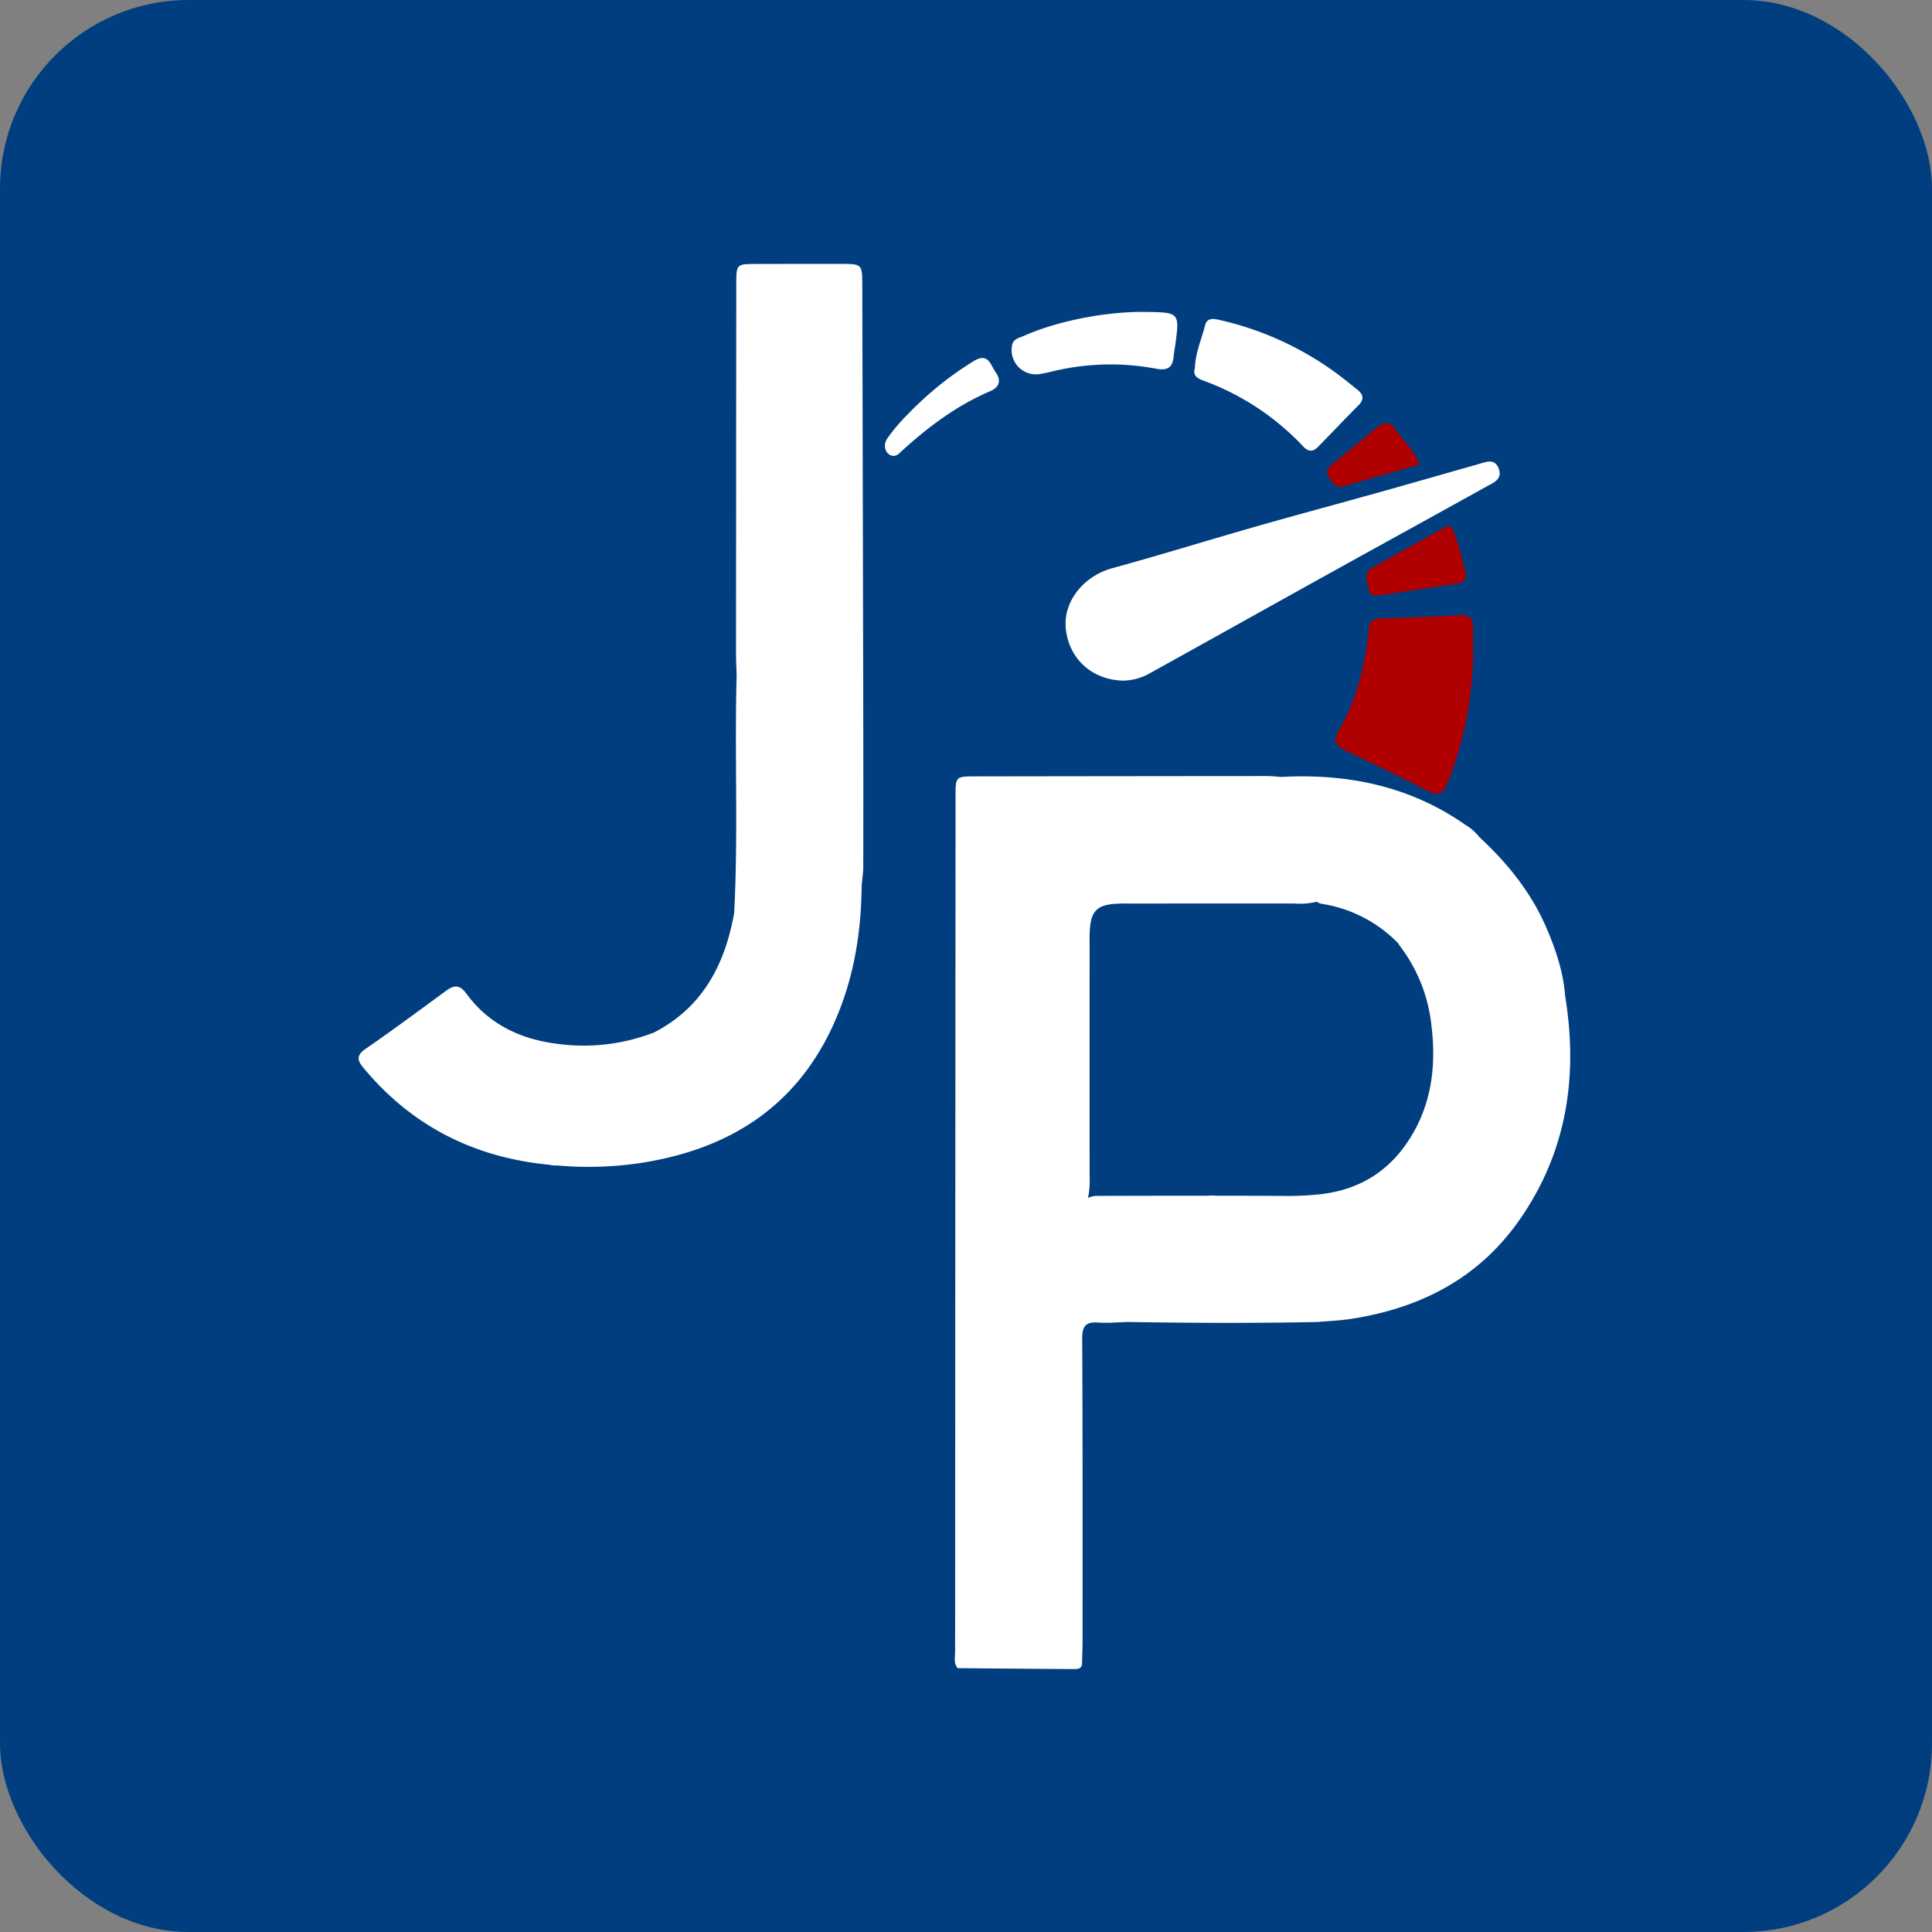
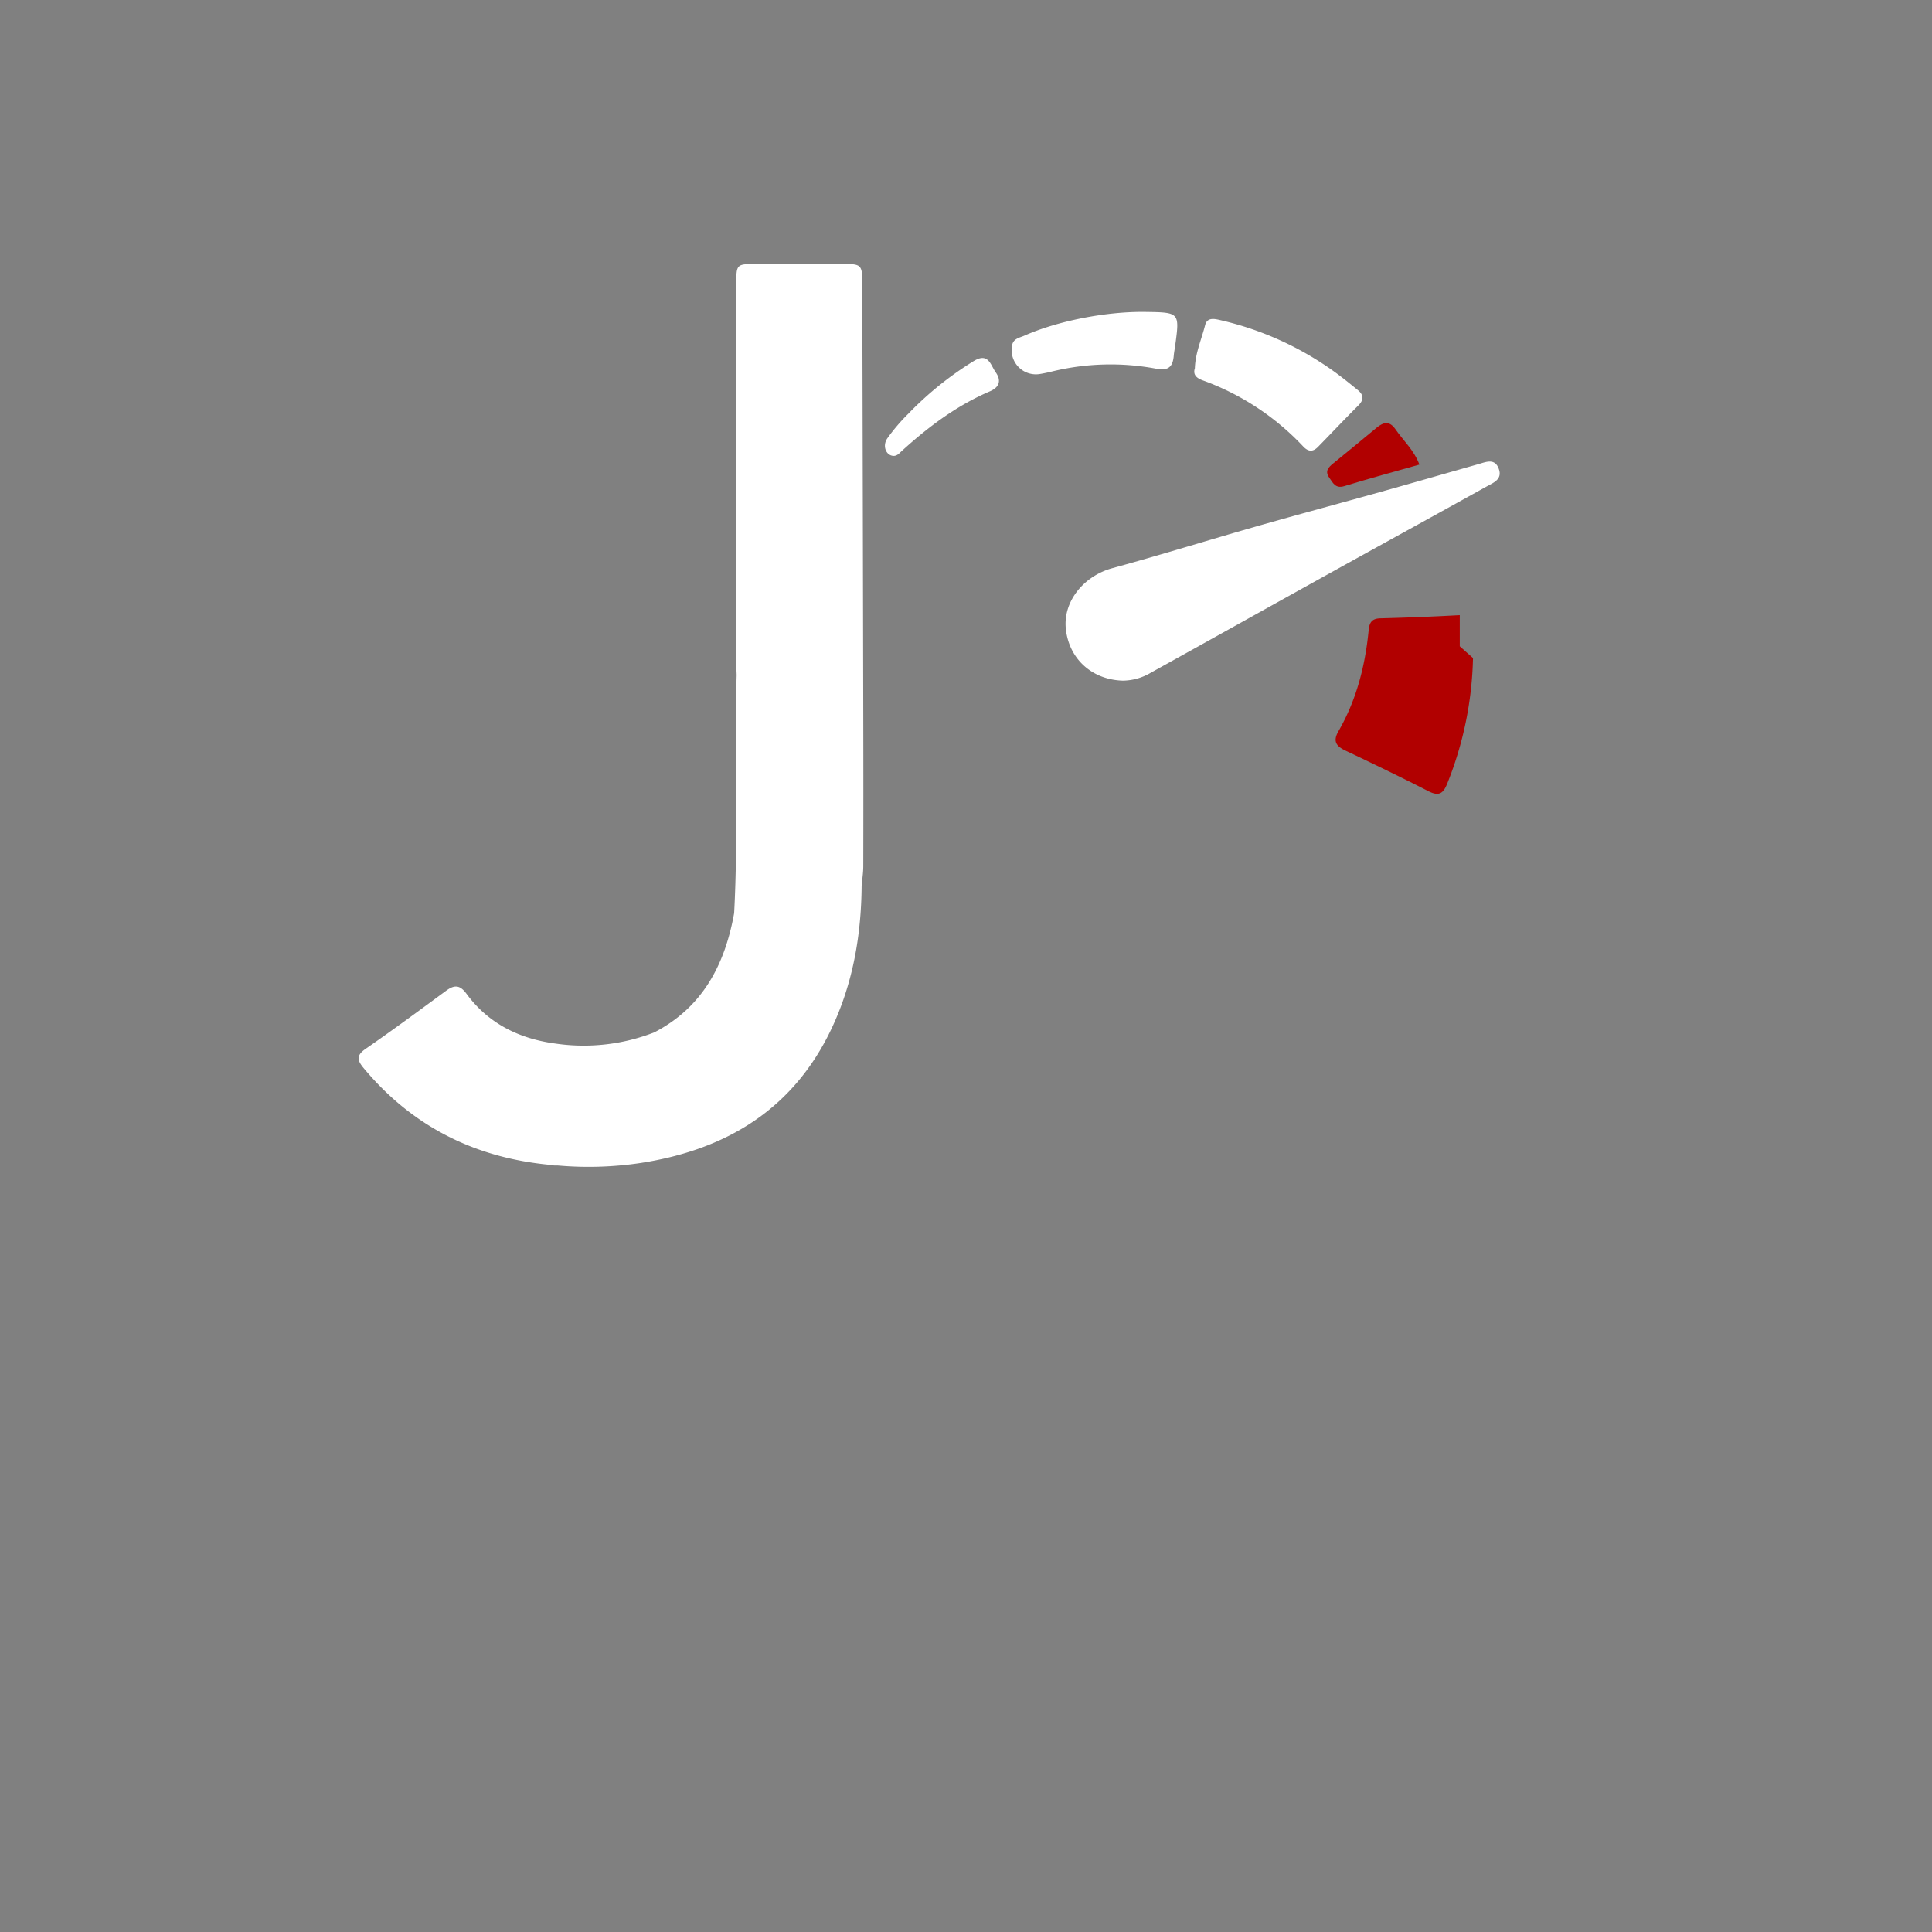
<svg xmlns="http://www.w3.org/2000/svg" width="512" height="512" viewBox="0 0 512 512">
  <rect x="0" y="0" width="512" height="512" fill="#808080" stroke="none" />
  <g id="Grupo_700" data-name="Grupo 700" transform="translate(-1134 761)">
-     <rect id="Retângulo_2247" data-name="Retângulo 2247" width="512" height="512" rx="50" transform="translate(1134 -761)" fill="#003e7f" />
    <g id="Grupo_699" data-name="Grupo 699" transform="translate(369.041 -101.475)">
      <path id="Caminho_148" data-name="Caminho 148" d="M264.246,127.713c-8.174-.262-14.244-5.81-15.055-13.771-.737-7.231,4.756-13.966,12.323-16.033,12.738-3.479,25.353-7.409,38.051-11.035,11-3.141,22.06-6.1,33.08-9.184,8.636-2.416,17.252-4.906,25.88-7.35,2.027-.574,4.351-1.657,5.409,1.248,1.02,2.8-1.447,3.686-3.234,4.679-13.957,7.755-27.957,15.433-41.919,23.177-15.7,8.707-31.357,17.477-47.061,26.169a14.719,14.719,0,0,1-7.474,2.1" transform="translate(798.219 -606.863)" fill="#fff" stroke="rgba(0,0,0,0)" stroke-miterlimit="10" stroke-width="1" />
      <path id="Caminho_157" data-name="Caminho 157" d="M273.958,125.039a6.335,6.335,0,0,1-6.267,6.488,6.514,6.514,0,0,1-6.543-6.282,6.591,6.591,0,0,1,6.555-6.663,6.243,6.243,0,0,1,6.254,6.458" transform="translate(795.238 -618.996)" fill="#fff" stroke="rgba(0,0,0,0)" stroke-miterlimit="10" stroke-width="1" />
-       <path id="Caminho_149" data-name="Caminho 149" d="M371.84,238.735h0c-.5-6.445-2.54-12.474-5.1-18.335-4.05-9.28-10.3-16.95-17.673-23.78a12.869,12.869,0,0,0-3.6-3.162c-14.706-10.317-31.226-13.672-48.865-12.744-1.246-.08-2.492-.229-3.738-.228q-38.673.025-77.345.086c-5.2.008-5.226.039-5.229,5.223q-.073,113.395-.114,226.79c0,1.45-.447,3.023.676,4.319,10.134.083,20.268.178,30.4.23,1.2.007,2.676.159,2.567-1.807.047-2,.133-3.992.133-5.987,0-26.6.041-53.2-.1-79.8-.017-3.331,1.005-4.468,4.262-4.229,2.6.191,5.232-.084,7.851-.152,16.79.275,33.58.349,50.37,0,2.851-.255,5.725-.362,8.55-.79,18.319-2.773,33.831-10.609,44.685-26.023,12.684-18.016,15.779-38.174,12.261-59.609M245.93,220.621c.386-4.223,1.923-5.8,6.036-6.229a43.971,43.971,0,0,1,4.495-.121q21.741-.008,43.483-.013a19.726,19.726,0,0,0,5.964-.429c.026-.041.048-.078.074-.118.558.62,1.6.647,2.417.816a35.885,35.885,0,0,1,19.168,10.242,7.209,7.209,0,0,0,.654.971,42.029,42.029,0,0,1,8.2,21.019c1.148,9.492.263,18.79-4.3,27.313-5.727,10.7-14.8,16.6-27.017,17.4-1.9.195-3.815.234-5.73.292q-9.9-.062-19.8-.066a17.066,17.066,0,0,0-2.615,0q-14.392,0-28.785.044a5.958,5.958,0,0,0-2.772.54,23.036,23.036,0,0,0,.415-5.681q-.006-30.364,0-60.729c0-1.749-.051-3.5.108-5.245" transform="translate(807.899 -634.347)" fill="#fff" />
      <path id="Caminho_150" data-name="Caminho 150" d="M133.735,120.557q-.116-57.46-.26-114.92C133.461.061,133.4.01,127.8,0q-11.267-.011-22.532.016c-5.118.016-5.181.068-5.187,5.3q-.048,49.2-.065,98.4c0,1.75.105,3.5.162,5.25-.581,21.026.451,42.07-.662,63.09v0c-2.445,13.625-8.331,24.944-21.172,31.6a51.551,51.551,0,0,1-26.174,2.964c-9.532-1.263-17.756-5.26-23.563-13.172-1.824-2.485-3.278-2.4-5.467-.795-7.053,5.184-14.093,10.39-21.293,15.364-2.483,1.715-2.247,3.022-.565,5.044C14.2,228.6,30.757,236.829,50.509,238.736a7.745,7.745,0,0,0,2.183.187h0a93.073,93.073,0,0,0,22.077-.664c22.69-3.511,40.428-14.242,50.532-35.551,5.66-11.937,7.9-24.712,8-37.882.152-1.736.43-3.473.434-5.21q.046-19.529,0-39.059" transform="translate(860 -589.588)" fill="#fff" />
-       <path id="Caminho_151" data-name="Caminho 151" d="M380.7,135.145a94.474,94.474,0,0,1-6.823,33.253c-1.077,2.716-2.26,3.429-5.006,2.022-7.234-3.707-14.56-7.239-21.907-10.721-2.485-1.178-3.48-2.451-1.916-5.165,4.766-8.268,7.083-17.321,8-26.745.207-2.131.873-3.116,3.147-3.173q10.507-.263,21-.843c2.432-.138,3.5.761,3.5,3.119q0,4.126,0,8.253" transform="translate(774.618 -620.28)" fill="#b10000" />
+       <path id="Caminho_151" data-name="Caminho 151" d="M380.7,135.145a94.474,94.474,0,0,1-6.823,33.253c-1.077,2.716-2.26,3.429-5.006,2.022-7.234-3.707-14.56-7.239-21.907-10.721-2.485-1.178-3.48-2.451-1.916-5.165,4.766-8.268,7.083-17.321,8-26.745.207-2.131.873-3.116,3.147-3.173q10.507-.263,21-.843q0,4.126,0,8.253" transform="translate(774.618 -620.28)" fill="#b10000" />
      <path id="Caminho_152" data-name="Caminho 152" d="M294.642,32.448c.129-4.058,1.763-7.642,2.707-11.376.581-2.3,2.707-1.666,4.444-1.258A83.464,83.464,0,0,1,330.71,32.753c2.454,1.714,4.787,3.607,7.111,5.5,1.535,1.248,1.678,2.554.133,4.089-3.628,3.606-7.124,7.344-10.708,10.994-1.27,1.293-2.517,1.317-3.855-.1a68.419,68.419,0,0,0-26.665-17.555c-1.553-.568-2.678-1.435-2.082-3.226" transform="translate(786.972 -594.403)" fill="#fff" />
      <path id="Caminho_153" data-name="Caminho 153" d="M265.57,16.92c9.1.131,9.1.131,7.887,9-.118.866-.3,1.725-.37,2.594-.238,2.913-1.392,4.069-4.617,3.46a65.3,65.3,0,0,0-27.8.772c-.971.235-1.951.446-2.936.608a6.434,6.434,0,0,1-7.516-7.448c.288-1.94,2-2.121,3.269-2.686,8.908-3.953,21.843-6.444,32.086-6.3" transform="translate(802.928 -593.783)" fill="#fff" />
-       <path id="Caminho_154" data-name="Caminho 154" d="M358.662,110.751c-1.582.105-2.844.072-2.919-1.456-.1-1.963-1.679-4.328.851-5.775,6.387-3.652,12.856-7.159,19.282-10.745,1.1-.616,1.839-.49,2.3.775a74.377,74.377,0,0,1,3.186,11.138,2.192,2.192,0,0,1-2.006,2.937c-7.024,1.086-14.054,2.127-20.689,3.126" transform="translate(771.922 -612.507)" fill="#b10000" />
      <path id="Caminho_155" data-name="Caminho 155" d="M187.732,59.1c-1.944-.077-3.027-2.6-1.63-4.639a49.446,49.446,0,0,1,5.548-6.508,88.315,88.315,0,0,1,17.389-14c3.881-2.349,4.439,1.114,5.779,2.994,1.512,2.121,1.054,3.943-1.519,5.042-8.816,3.768-16.358,9.435-23.391,15.84-.65.592-1.19,1.293-2.177,1.275" transform="translate(814.005 -597.813)" fill="#fff" />
      <path id="Caminho_156" data-name="Caminho 156" d="M365.757,67.1c-6.728,1.912-13.335,3.689-19.872,5.7-2.411.741-3.036-.86-4.032-2.26-1.221-1.715-.175-2.742,1.045-3.743,3.842-3.152,7.71-6.275,11.519-9.466,1.843-1.545,3.451-1.831,4.975.381,2.094,3.038,4.942,5.57,6.366,9.389" transform="translate(775.359 -603.503)" fill="#b10000" />
    </g>
  </g>
</svg>